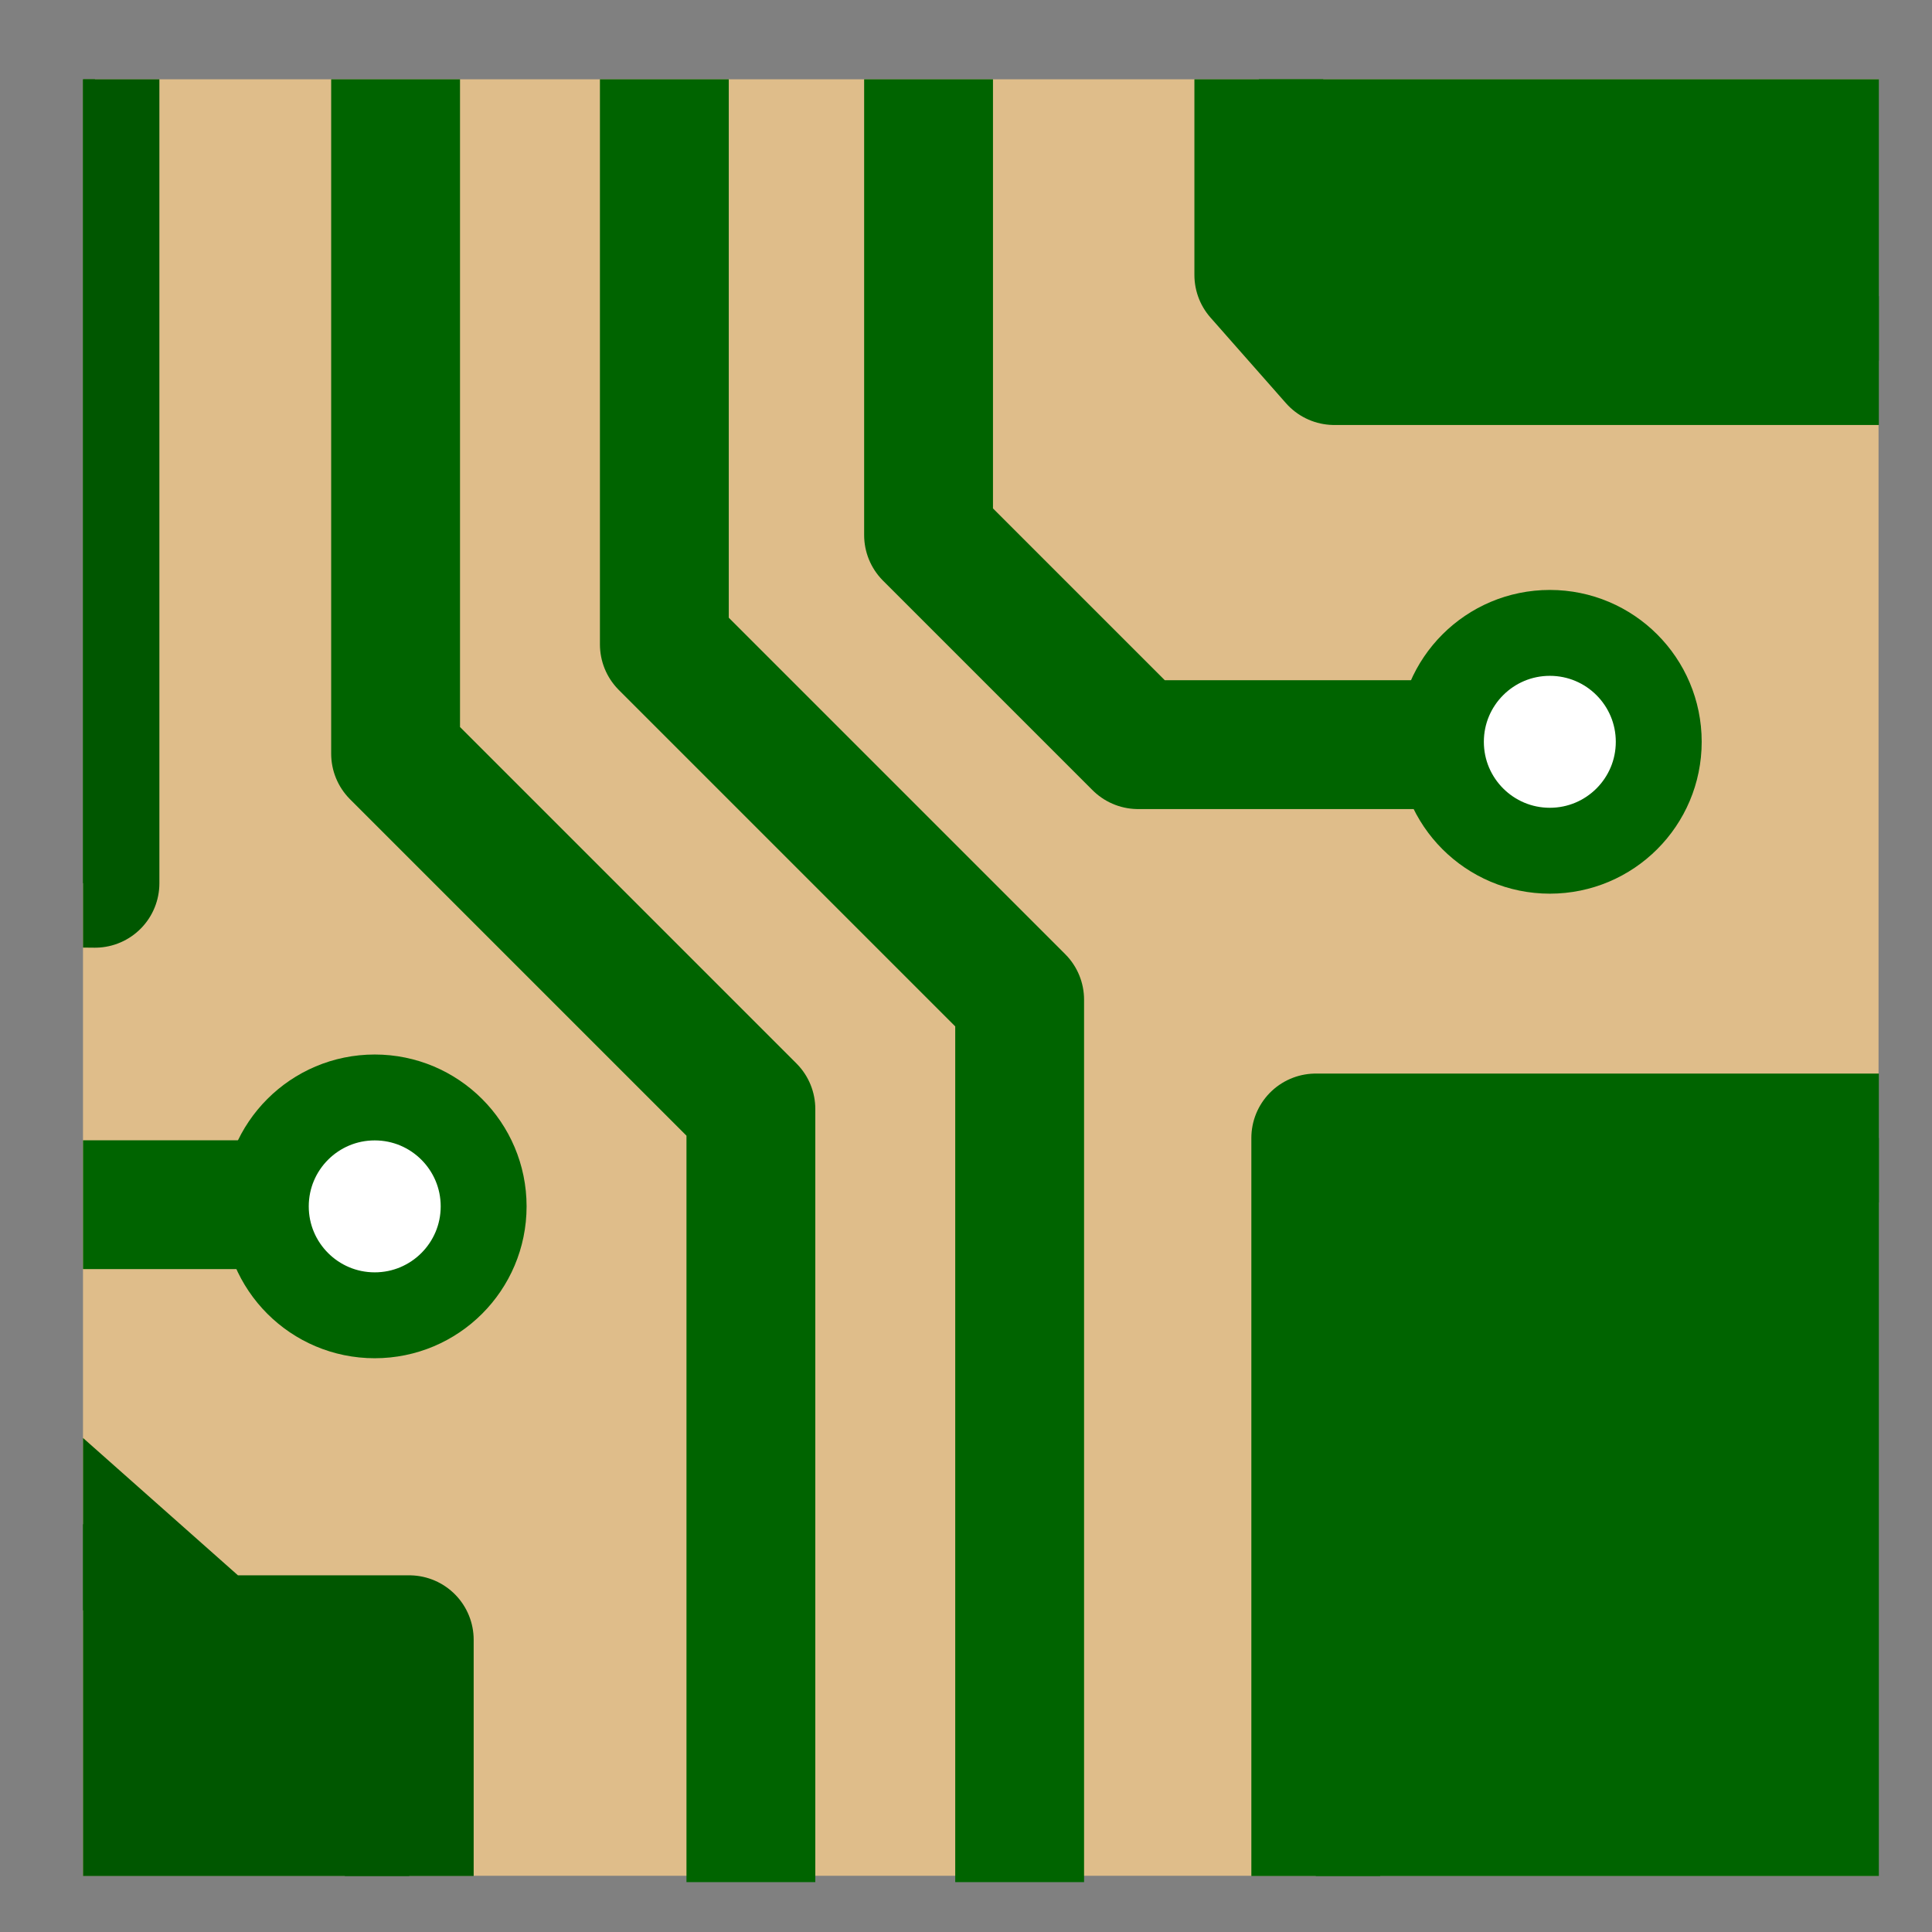
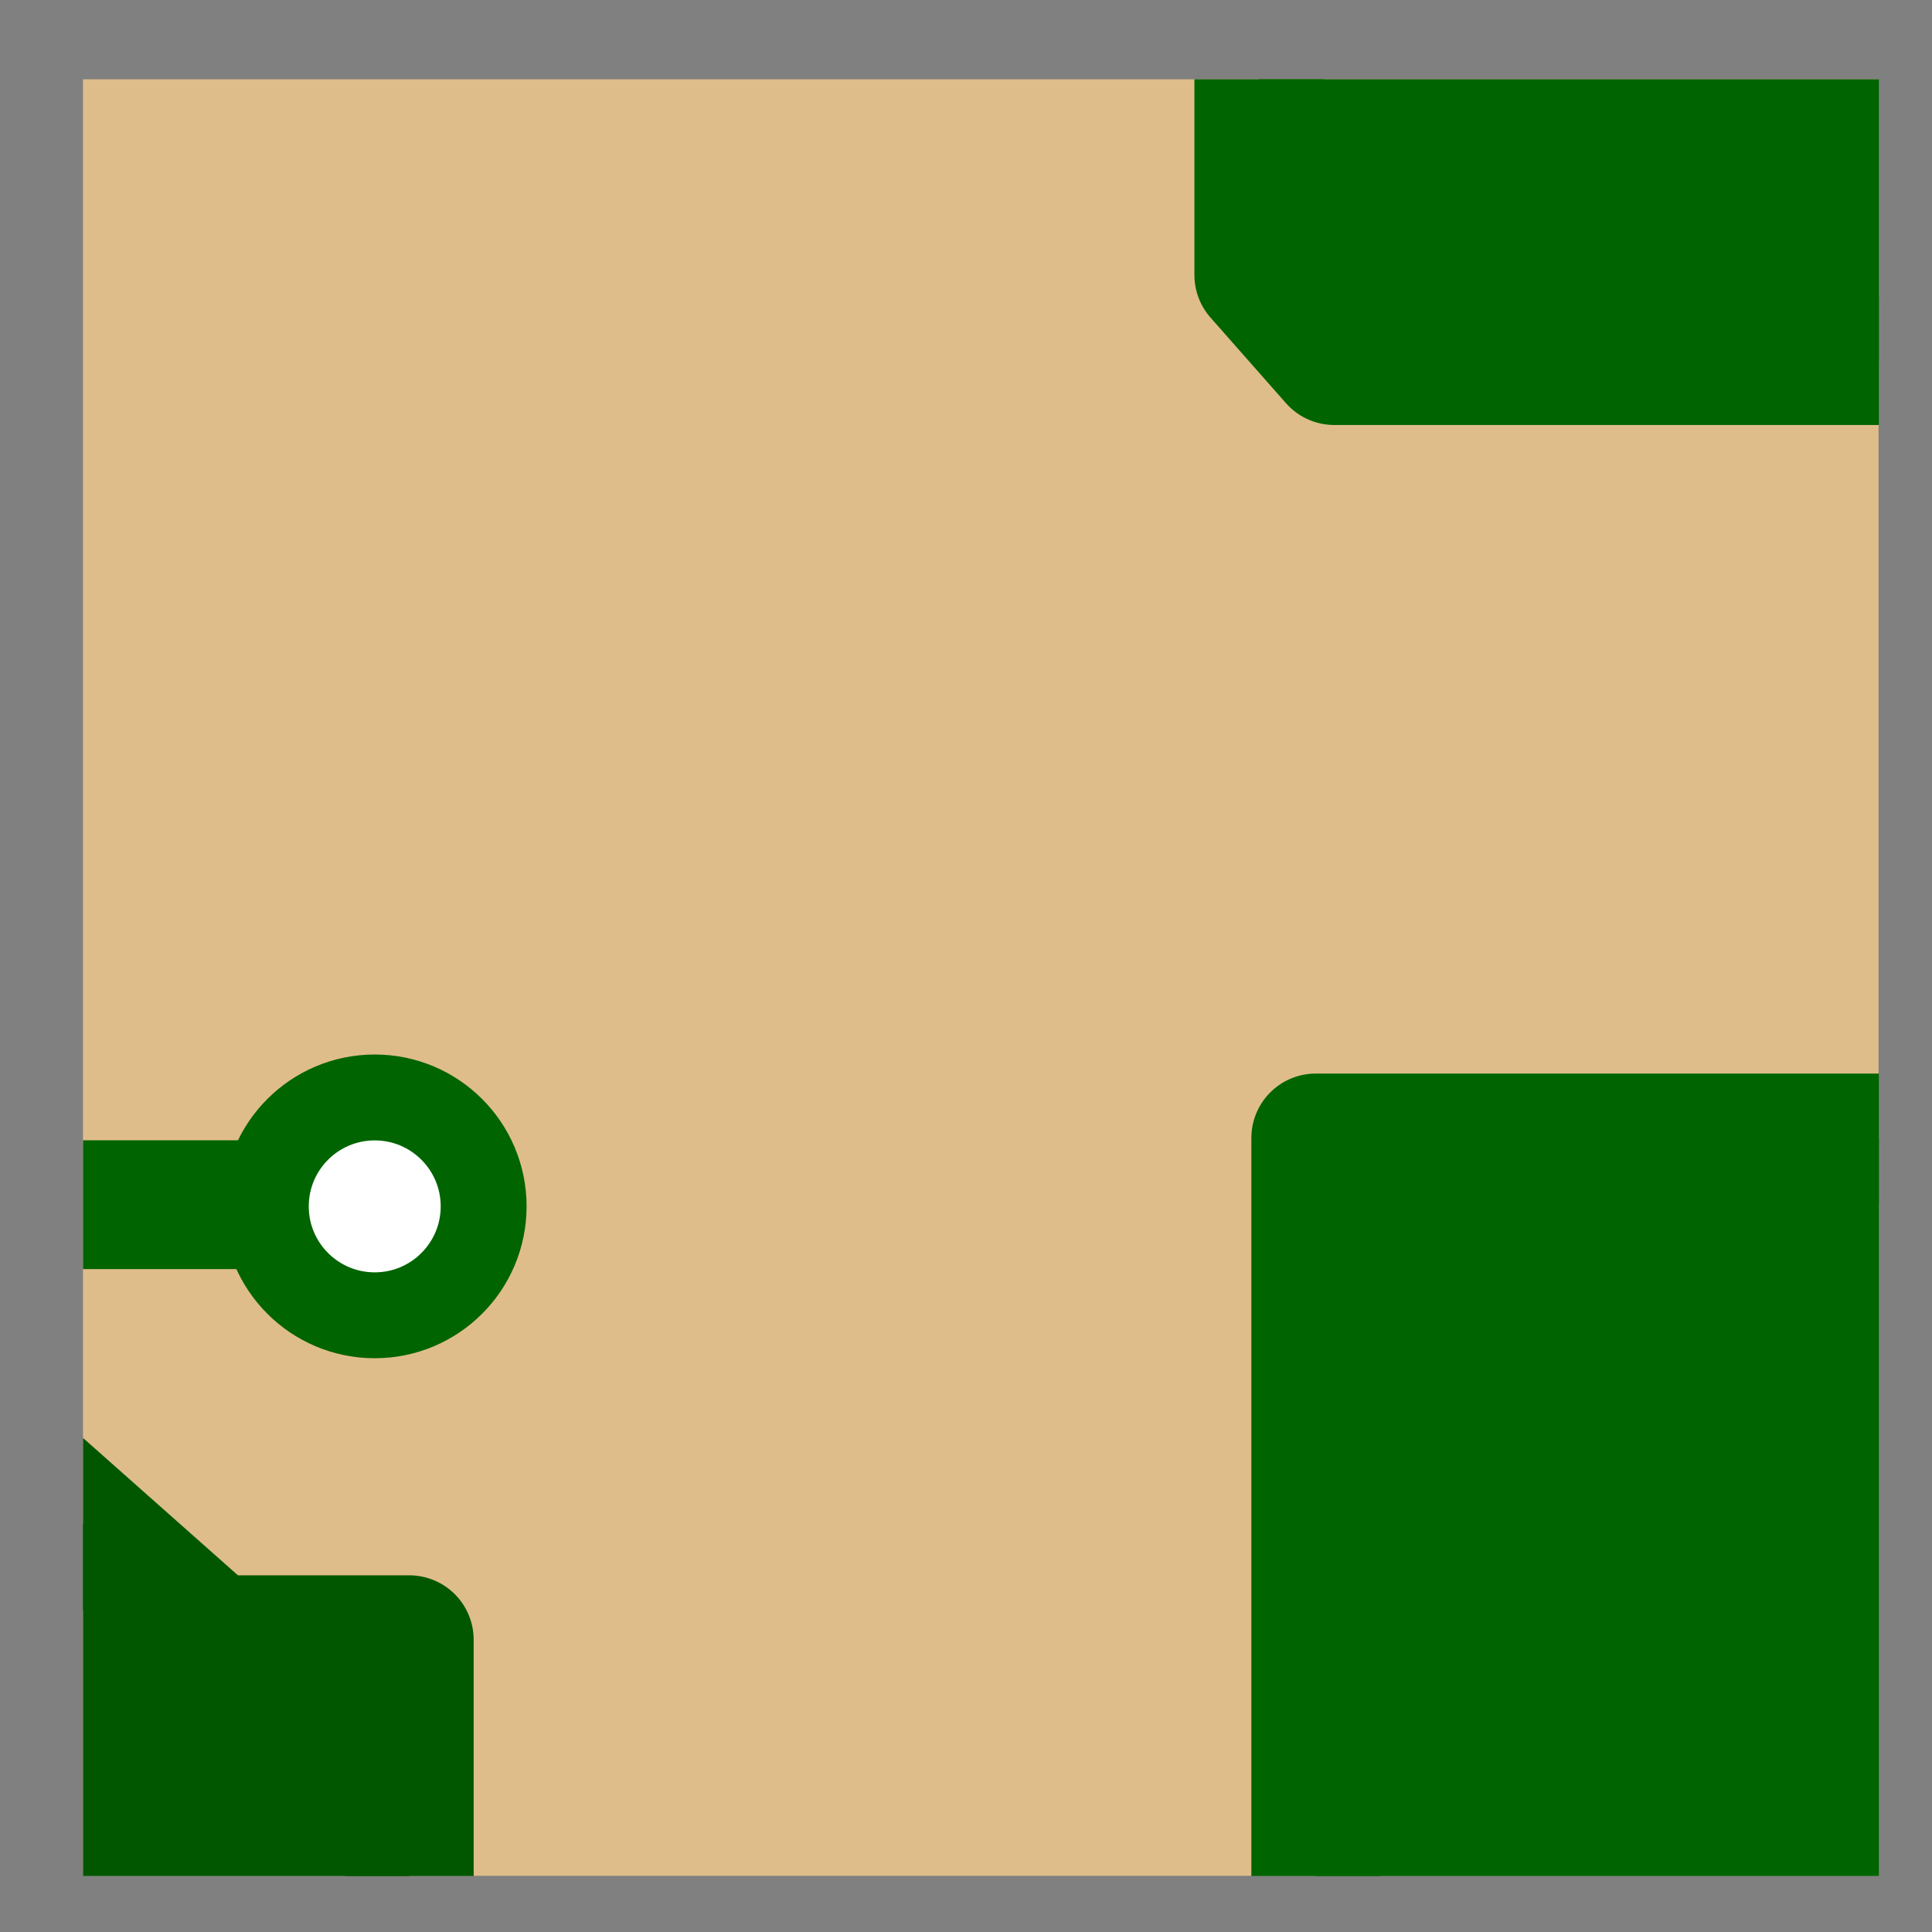
<svg xmlns="http://www.w3.org/2000/svg" xmlns:ns1="http://www.inkscape.org/namespaces/inkscape" xmlns:ns2="http://sodipodi.sourceforge.net/DTD/sodipodi-0.dtd" xmlns:xlink="http://www.w3.org/1999/xlink" height="48" width="48" version="1.1" id="svg2" ns1:version="0.91 r13725" ns2:docname="new_board.svg">
  <rect width="100%" height="100%" fill="#808080" stroke="none" />
  <ns2:namedview pagecolor="#ffffff" bordercolor="#666666" borderopacity="1" objecttolerance="10" gridtolerance="10" guidetolerance="10" ns1:pageopacity="0" ns1:pageshadow="2" ns1:window-width="928" ns1:window-height="1028" id="namedview371" showgrid="true" ns1:snap-to-guides="false" ns1:snap-grids="false" ns1:zoom="4.8976495" ns1:cx="34.452097" ns1:cy="8.9361823" ns1:window-x="992" ns1:window-y="24" ns1:window-maximized="0" ns1:current-layer="svg2">
    <ns1:grid type="xygrid" id="grid3350" empspacing="5" visible="true" enabled="true" snapvisiblegridlinesonly="true" />
  </ns2:namedview>
  <defs id="defs4">
    <ns1:path-effect effect="spiro" id="path-effect4449" is_visible="true" />
    <ns1:path-effect effect="spiro" id="path-effect4445" is_visible="true" />
    <ns1:path-effect is_visible="true" id="path-effect4441" effect="spiro" />
    <ns1:path-effect effect="spiro" id="path-effect4402" is_visible="true" />
    <ns1:path-effect effect="spiro" id="path-effect4350" is_visible="true" />
    <ns1:path-effect effect="spiro" id="path-effect4329" is_visible="true" />
    <ns1:path-effect is_visible="true" id="path-effect4325" effect="spiro" />
    <ns1:path-effect effect="spiro" id="path-effect4321" is_visible="true" />
    <filter id="bb" style="color-interpolation-filters:sRGB">
      <feGaussianBlur stdDeviation="2.079" id="feGaussianBlur7" />
    </filter>
    <clipPath id="ba">
      <path d="m 72,88 -32,32 -8,0 0,-40 40,0 0,8 z" id="path10" ns1:connector-curvature="0" style="fill-rule:evenodd" />
    </clipPath>
    <filter id="bc" height="1.384" width="1.384" y="-0.192" x="-0.192" style="color-interpolation-filters:sRGB">
      <feGaussianBlur stdDeviation="1.945" id="feGaussianBlur13" />
    </filter>
    <linearGradient id="bn" y2="172.44" gradientUnits="userSpaceOnUse" x2="153" gradientTransform="translate(-143,-64)" y1="175.56" x1="153">
      <stop stop-color="#fff" offset="0" id="stop16" />
      <stop stop-color="#ddd" offset="1" id="stop18" />
    </linearGradient>
    <linearGradient id="bo" y2="172.9" gradientUnits="userSpaceOnUse" x2="151.9" gradientTransform="translate(-143,-64)" y1="175.1" x1="154.1">
      <stop stop-color="#bbb" offset="0" id="stop21" />
      <stop stop-color="#616161" offset="1" id="stop23" />
    </linearGradient>
    <linearGradient id="bp" y2="164.44" gradientUnits="userSpaceOnUse" x2="153" gradientTransform="translate(-143,-64)" y1="167.56" x1="153">
      <stop stop-color="#fff" offset="0" id="stop26" />
      <stop stop-color="#ddd" offset="1" id="stop28" />
    </linearGradient>
    <linearGradient id="bq" y2="164.9" gradientUnits="userSpaceOnUse" x2="151.9" gradientTransform="translate(-143,-64)" y1="167.1" x1="154.1">
      <stop stop-color="#bbb" offset="0" id="stop31" />
      <stop stop-color="#616161" offset="1" id="stop33" />
    </linearGradient>
    <linearGradient id="br" y2="156.44" gradientUnits="userSpaceOnUse" x2="153" gradientTransform="translate(-143,-64)" y1="159.56" x1="153">
      <stop stop-color="#fff" offset="0" id="stop36" />
      <stop stop-color="#ddd" offset="1" id="stop38" />
    </linearGradient>
    <linearGradient id="bs" y2="156.9" gradientUnits="userSpaceOnUse" x2="151.9" gradientTransform="translate(-143,-64)" y1="159.1" x1="154.1">
      <stop stop-color="#bbb" offset="0" id="stop41" />
      <stop stop-color="#616161" offset="1" id="stop43" />
    </linearGradient>
    <linearGradient id="bt" y2="148.44" gradientUnits="userSpaceOnUse" x2="153" gradientTransform="translate(-143,-64)" y1="151.56" x1="153">
      <stop stop-color="#fff" offset="0" id="stop46" />
      <stop stop-color="#ddd" offset="1" id="stop48" />
    </linearGradient>
    <linearGradient id="bu" y2="148.9" gradientUnits="userSpaceOnUse" x2="151.9" gradientTransform="translate(-143,-64)" y1="151.1" x1="154.1">
      <stop stop-color="#bbb" offset="0" id="stop51" />
      <stop stop-color="#616161" offset="1" id="stop53" />
    </linearGradient>
    <linearGradient id="bv" y2="140.44" gradientUnits="userSpaceOnUse" x2="153" gradientTransform="translate(-143,-64)" y1="143.56" x1="153">
      <stop stop-color="#fff" offset="0" id="stop56" />
      <stop stop-color="#ddd" offset="1" id="stop58" />
    </linearGradient>
    <linearGradient id="bw" y2="140.9" gradientUnits="userSpaceOnUse" x2="151.9" gradientTransform="translate(-143,-64)" y1="143.1" x1="154.1">
      <stop stop-color="#bbb" offset="0" id="stop61" />
      <stop stop-color="#616161" offset="1" id="stop63" />
    </linearGradient>
    <linearGradient id="bx" y2="132.44" gradientUnits="userSpaceOnUse" x2="153" gradientTransform="translate(-143,-64)" y1="135.56" x1="153">
      <stop stop-color="#fff" offset="0" id="stop66" />
      <stop stop-color="#ddd" offset="1" id="stop68" />
    </linearGradient>
    <linearGradient id="by" y2="132.9" gradientUnits="userSpaceOnUse" x2="151.9" gradientTransform="translate(-143,-64)" y1="135.1" x1="154.1">
      <stop stop-color="#bbb" offset="0" id="stop71" />
      <stop stop-color="#616161" offset="1" id="stop73" />
    </linearGradient>
    <linearGradient id="bz" y2="124.44" gradientUnits="userSpaceOnUse" x2="153" gradientTransform="translate(-143,-64)" y1="127.56" x1="153">
      <stop stop-color="#fff" offset="0" id="stop76" />
      <stop stop-color="#ddd" offset="1" id="stop78" />
    </linearGradient>
    <linearGradient id="ca" y2="124.9" gradientUnits="userSpaceOnUse" x2="151.9" gradientTransform="translate(-143,-64)" y1="127.1" x1="154.1">
      <stop stop-color="#bbb" offset="0" id="stop81" />
      <stop stop-color="#616161" offset="1" id="stop83" />
    </linearGradient>
    <linearGradient id="cb" y2="116.44" gradientUnits="userSpaceOnUse" x2="153" gradientTransform="translate(-143,-64)" y1="119.56" x1="153">
      <stop stop-color="#fff" offset="0" id="stop86" />
      <stop stop-color="#ddd" offset="1" id="stop88" />
    </linearGradient>
    <linearGradient id="cc" y2="116.9" gradientUnits="userSpaceOnUse" x2="151.9" gradientTransform="translate(-143,-64)" y1="119.1" x1="154.1">
      <stop stop-color="#bbb" offset="0" id="stop91" />
      <stop stop-color="#616161" offset="1" id="stop93" />
    </linearGradient>
    <linearGradient id="cd" y2="108.44" gradientUnits="userSpaceOnUse" x2="153" gradientTransform="translate(-143,-64)" y1="111.56" x1="153">
      <stop stop-color="#fff" offset="0" id="stop96" />
      <stop stop-color="#ddd" offset="1" id="stop98" />
    </linearGradient>
    <linearGradient id="ce" y2="108.9" gradientUnits="userSpaceOnUse" x2="151.9" gradientTransform="translate(-143,-64)" y1="111.1" x1="154.1">
      <stop stop-color="#bbb" offset="0" id="stop101" />
      <stop stop-color="#616161" offset="1" id="stop103" />
    </linearGradient>
    <linearGradient id="cf" y2="100.44" gradientUnits="userSpaceOnUse" x2="153" gradientTransform="translate(-143,-64)" y1="103.56" x1="153">
      <stop stop-color="#fff" offset="0" id="stop106" />
      <stop stop-color="#ddd" offset="1" id="stop108" />
    </linearGradient>
    <linearGradient id="cg" y2="100.9" gradientUnits="userSpaceOnUse" x2="151.9" gradientTransform="translate(-143,-64)" y1="103.1" x1="154.1">
      <stop stop-color="#bbb" offset="0" id="stop111" />
      <stop stop-color="#616161" offset="1" id="stop113" />
    </linearGradient>
    <linearGradient id="ch" y2="92.444" gradientUnits="userSpaceOnUse" x2="153" gradientTransform="translate(-143,-64)" y1="95.557" x1="153">
      <stop stop-color="#fff" offset="0" id="stop116" />
      <stop stop-color="#ddd" offset="1" id="stop118" />
    </linearGradient>
    <linearGradient id="at" y2="92.9" gradientUnits="userSpaceOnUse" x2="151.9" gradientTransform="translate(-143,-64)" y1="95.101" x1="154.1">
      <stop stop-color="#bbb" offset="0" id="stop121" />
      <stop stop-color="#616161" offset="1" id="stop123" />
    </linearGradient>
    <linearGradient id="au" y2="84.444" gradientUnits="userSpaceOnUse" x2="153" gradientTransform="translate(-143,-64)" y1="87.557" x1="153">
      <stop stop-color="#fff" offset="0" id="stop126" />
      <stop stop-color="#ddd" offset="1" id="stop128" />
    </linearGradient>
    <linearGradient id="av" y2="84.9" gradientUnits="userSpaceOnUse" x2="151.9" gradientTransform="translate(-143,-64)" y1="87.101" x1="154.1">
      <stop stop-color="#bbb" offset="0" id="stop131" />
      <stop stop-color="#616161" offset="1" id="stop133" />
    </linearGradient>
    <linearGradient id="aw" y2="76.444" gradientUnits="userSpaceOnUse" x2="153" gradientTransform="translate(-143,-64)" y1="79.557" x1="153">
      <stop stop-color="#fff" offset="0" id="stop136" />
      <stop stop-color="#ddd" offset="1" id="stop138" />
    </linearGradient>
    <linearGradient id="ax" y2="76.9" gradientUnits="userSpaceOnUse" x2="151.9" gradientTransform="translate(-143,-64)" y1="79.101" x1="154.1">
      <stop stop-color="#bbb" offset="0" id="stop141" />
      <stop stop-color="#616161" offset="1" id="stop143" />
    </linearGradient>
    <linearGradient id="bd" y2="99.255" gradientUnits="userSpaceOnUse" x2="91.229" gradientTransform="matrix(0.21,0,0,0.207,-0.545,-0.448)" y1="106.41" x1="98.617">
      <stop stop-color="#a2a2a2" offset="0" id="stop193" />
      <stop stop-color="#fff" offset="1" id="stop195" />
    </linearGradient>
    <radialGradient id="az" gradientUnits="userSpaceOnUse" cy="112.3" cx="102" gradientTransform="matrix(0.21,0,0,0.207,-0.545,-0.448)" r="139.56">
      <stop stop-color="#b7b8b9" offset="0" id="stop203" />
      <stop stop-color="#ececec" offset=".189" id="stop205" />
      <stop stop-color="#fafafa" offset=".257" id="stop207" />
      <stop stop-color="#fff" offset=".301" id="stop209" />
      <stop stop-color="#fafafa" offset=".531" id="stop211" />
      <stop stop-color="#ebecec" offset=".845" id="stop213" />
      <stop stop-color="#e1e2e3" offset="1" id="stop215" />
    </radialGradient>
    <ns1:path-effect is_visible="true" id="path-effect4325-4" effect="spiro" />
    <ns1:path-effect effect="spiro" id="path-effect4329-7" is_visible="true" />
    <clipPath clipPathUnits="userSpaceOnUse" id="clipPath4385">
      <path style="fill:#ffffff" ns1:connector-curvature="0" id="path4387" d="m 3.116,3.021 0,41.979 27.567,0 14.343,-12.314 0,-29.665 -41.91,0 z" />
    </clipPath>
    <clipPath clipPathUnits="userSpaceOnUse" id="clipPath4396">
      <path style="fill:#ffffff" ns1:connector-curvature="0" id="path4398" d="m 3.116,3.021 0,41.979 27.567,0 14.343,-12.314 0,-29.665 -41.91,0 z" />
    </clipPath>
    <clipPath clipPathUnits="userSpaceOnUse" id="clipPath4396-7">
      <path style="fill:#ffffff" ns1:connector-curvature="0" id="path4398-2" d="m 3.116,3.021 0,41.979 27.567,0 14.343,-12.314 0,-29.665 -41.91,0 z" />
    </clipPath>
    <ns1:path-effect effect="spiro" id="path-effect4321-2" is_visible="true" />
    <ns1:path-effect is_visible="true" id="path-effect4325-6" effect="spiro" />
    <ns1:path-effect effect="spiro" id="path-effect4329-1" is_visible="true" />
    <clipPath clipPathUnits="userSpaceOnUse" id="clipPath4459">
      <path style="fill:#ffffff" ns1:connector-curvature="0" id="path4461" d="m 3.116,3.021 0,41.979 27.567,0 14.343,-12.314 0,-29.665 -41.91,0 z" />
    </clipPath>
    <clipPath clipPathUnits="userSpaceOnUse" id="clipPath4385-6">
      <path style="fill:#ffffff" ns1:connector-curvature="0" id="path4387-4" d="m 3.116,3.021 0,41.979 27.567,0 14.343,-12.314 0,-29.665 -41.91,0 z" />
    </clipPath>
    <clipPath clipPathUnits="userSpaceOnUse" id="clipPath4396-1">
      <path style="fill:#ffffff" ns1:connector-curvature="0" id="path4398-28" d="m 3.116,3.021 0,41.979 27.567,0 14.343,-12.314 0,-29.665 -41.91,0 z" />
    </clipPath>
    <ns1:path-effect effect="spiro" id="path-effect4321-8" is_visible="true" />
    <ns1:path-effect is_visible="true" id="path-effect4325-9" effect="spiro" />
    <ns1:path-effect effect="spiro" id="path-effect4329-2" is_visible="true" />
    <clipPath id="ba-8">
      <path d="m 72,88 -32,32 -8,0 0,-40 40,0 0,8 z" id="path10-8" ns1:connector-curvature="0" style="fill-rule:evenodd" />
    </clipPath>
    <filter id="bc-8" height="1.384" width="1.384" y="-0.192" x="-0.192" style="color-interpolation-filters:sRGB">
      <feGaussianBlur stdDeviation="1.945" id="feGaussianBlur13-6" />
    </filter>
    <clipPath clipPathUnits="userSpaceOnUse" id="clipPath4459-8">
      <path style="fill:#ffffff" ns1:connector-curvature="0" id="path4461-3" d="m 3.116,3.021 0,41.979 27.567,0 14.343,-12.314 0,-29.665 -41.91,0 z" />
    </clipPath>
    <ns1:path-effect effect="spiro" id="path-effect4402-8" is_visible="true" />
    <ns1:path-effect is_visible="true" id="path-effect4441-3" effect="spiro" />
    <ns1:path-effect effect="spiro" id="path-effect4445-3" is_visible="true" />
    <ns1:path-effect effect="spiro" id="path-effect4449-3" is_visible="true" />
    <radialGradient id="az-8" gradientUnits="userSpaceOnUse" cy="112.3" cx="102" gradientTransform="matrix(0.21,0,0,0.207,-0.545,-0.448)" r="139.56">
      <stop stop-color="#b7b8b9" offset="0" id="stop203-0" />
      <stop stop-color="#ececec" offset=".189" id="stop205-4" />
      <stop stop-color="#fafafa" offset=".257" id="stop207-7" />
      <stop stop-color="#fff" offset=".301" id="stop209-6" />
      <stop stop-color="#fafafa" offset=".531" id="stop211-8" />
      <stop stop-color="#ebecec" offset=".845" id="stop213-9" />
      <stop stop-color="#e1e2e3" offset="1" id="stop215-0" />
    </radialGradient>
    <filter id="bb-6" style="color-interpolation-filters:sRGB">
      <feGaussianBlur stdDeviation="2.079" id="feGaussianBlur7-8" />
    </filter>
    <radialGradient r="16.956" gradientTransform="matrix(0,-0.843,1.02,0,-4.896,41.059)" cx="35.293" cy="20.494" gradientUnits="userSpaceOnUse" id="radialGradient4831">
      <stop style="stop-color:#1772d9;stop-opacity:1" id="stop4833" offset="0" stop-color="#73d216" />
      <stop style="stop-color:#085ab6;stop-opacity:1" id="stop4835" offset="1" stop-color="#4e9a06" />
    </radialGradient>
    <radialGradient r="16.956" gradientTransform="matrix(0,-0.843,1.02,0,-4.896,41.059)" cx="35.293" cy="20.494" gradientUnits="userSpaceOnUse" id="radialGradient4943">
      <stop style="stop-color:#ca09a6;stop-opacity:1" id="stop4945" offset="0" stop-color="#73d216" />
      <stop style="stop-color:#f40fcc;stop-opacity:1" id="stop4947" offset="1" stop-color="#4e9a06" />
    </radialGradient>
    <filter id="bb-3" style="color-interpolation-filters:sRGB">
      <feGaussianBlur stdDeviation="2.079" id="feGaussianBlur7-6" />
    </filter>
    <radialGradient ns1:collect="always" xlink:href="#az-7" id="radialGradient3418" gradientUnits="userSpaceOnUse" gradientTransform="matrix(0.466,0,0,0.4,-5.39,-1.228)" cx="102" cy="112.3" r="139.56" />
    <radialGradient id="az-7" gradientUnits="userSpaceOnUse" cy="112.3" cx="102" gradientTransform="matrix(0.21,0,0,0.207,-0.545,-0.448)" r="139.56">
      <stop stop-color="#b7b8b9" offset="0" id="stop203-5" />
      <stop stop-color="#ececec" offset=".189" id="stop205-3" />
      <stop stop-color="#fafafa" offset=".257" id="stop207-5" />
      <stop stop-color="#fff" offset=".301" id="stop209-62" />
      <stop stop-color="#fafafa" offset=".531" id="stop211-9" />
      <stop stop-color="#ebecec" offset=".845" id="stop213-1" />
      <stop stop-color="#e1e2e3" offset="1" id="stop215-2" />
    </radialGradient>
    <clipPath clipPathUnits="userSpaceOnUse" id="clipPath4273">
      <path ns2:nodetypes="ccccc" style="fill:#c28a35;fill-opacity:1" ns1:connector-curvature="0" id="path4275" d="m 3.116,3.021 0,41.836 41.815,0 0,-41.836 z" />
    </clipPath>
    <ns1:path-effect effect="spiro" id="path-effect4402-7" is_visible="true" />
    <ns1:path-effect is_visible="true" id="path-effect4441-0" effect="spiro" />
    <ns1:path-effect effect="spiro" id="path-effect4445-9" is_visible="true" />
    <ns1:path-effect effect="spiro" id="path-effect4449-36" is_visible="true" />
    <clipPath clipPathUnits="userSpaceOnUse" id="clipPath4396-0">
-       <path style="fill:#ffffff" ns1:connector-curvature="0" id="path4398-6" d="m 3.116,3.021 0,41.979 27.567,0 14.343,-12.314 0,-29.665 -41.91,0 z" />
-     </clipPath>
+       </clipPath>
    <ns1:path-effect effect="spiro" id="path-effect4321-26" is_visible="true" />
    <ns1:path-effect is_visible="true" id="path-effect4325-1" effect="spiro" />
    <ns1:path-effect effect="spiro" id="path-effect4329-8" is_visible="true" />
    <clipPath clipPathUnits="userSpaceOnUse" id="clipPath4385-7">
      <path style="fill:#ffffff" ns1:connector-curvature="0" id="path4387-9" d="m 3.116,3.021 0,41.979 27.567,0 14.343,-12.314 0,-29.665 -41.91,0 z" />
    </clipPath>
  </defs>
  <g id="g5142">
    <path style="fill:url(#radialGradient3418)" ns1:connector-curvature="0" id="path221" d="m 2.994,2.37 c -0.257,0 -0.466,0.179 -0.466,0.4 l 0,43.171 c 0,0.221 0.209,0.4 0.466,0.4 l 27.56,0 c 0.123,0 1.287,0.047 1.373,-0.028 L 46.172,33.997 c 0.087,-0.075 0.136,-1.074 0.136,-1.179 l 0,-30.048 c 0,-0.22 -0.209,-0.4 -0.466,-0.4 l -42.849,0 z" />
    <path ns2:nodetypes="ccccc" style="fill:#dfbd8a;fill-opacity:1" ns1:connector-curvature="0" id="path219" d="m 2.062,1.97 0,44.633 44.61,0 0,-44.633 z" />
    <g clip-path="url(#clipPath4273)" id="g4451" transform="matrix(1.067,0,0,1.067,-1.262,-1.254)">
      <path ns2:nodetypes="cccccc" style="color:#000000;clip-rule:nonzero;display:inline;overflow:visible;visibility:visible;opacity:1;isolation:auto;mix-blend-mode:normal;color-interpolation:sRGB;color-interpolation-filters:linearRGB;solid-color:#000000;solid-opacity:1;fill:#006400;fill-opacity:1;fill-rule:evenodd;stroke:#006400;stroke-width:3;stroke-linecap:round;stroke-linejoin:round;stroke-miterlimit:4;stroke-dasharray:none;stroke-dashoffset:0;stroke-opacity:1;color-rendering:auto;image-rendering:auto;shape-rendering:auto;text-rendering:auto;enable-background:accumulate" d="m 30.494,-2.965 0,10.543 1.757,1.993 20.517,0 0,-12.748 -22.274,0.212 z" id="path4400" ns1:path-effect="#path-effect4402-7" ns1:original-d="m 30.493982,-2.9647235 0,10.542909 1.757126,1.9934312 20.516738,0 0,-12.7484722 z" ns1:connector-curvature="0" />
      <path ns1:connector-curvature="0" ns1:original-d="m 31.819807,46.42956 0,-18.757446 1.757126,0 20.516738,0 0,18.969574 z" ns1:path-effect="#path-effect4441-0" id="path4439" d="m 31.82,46.43 0,-18.757 1.757,0 20.517,0 0,18.97 -22.274,-0.212 z" style="color:#000000;clip-rule:nonzero;display:inline;overflow:visible;visibility:visible;opacity:1;isolation:auto;mix-blend-mode:normal;color-interpolation:sRGB;color-interpolation-filters:linearRGB;solid-color:#000000;solid-opacity:1;fill:#006400;fill-opacity:1;fill-rule:evenodd;stroke:#006400;stroke-width:3;stroke-linecap:round;stroke-linejoin:round;stroke-miterlimit:4;stroke-dasharray:none;stroke-dashoffset:0;stroke-opacity:1;color-rendering:auto;image-rendering:auto;shape-rendering:auto;text-rendering:auto;enable-background:accumulate" ns2:nodetypes="cccccc" />
      <path ns2:nodetypes="ccccccc" style="color:#000000;clip-rule:nonzero;display:inline;overflow:visible;visibility:visible;opacity:1;isolation:auto;mix-blend-mode:normal;color-interpolation:sRGB;color-interpolation-filters:linearRGB;solid-color:#000000;solid-opacity:1;fill:#005700;fill-opacity:1;fill-rule:evenodd;stroke:#005700;stroke-width:3;stroke-linecap:round;stroke-linejoin:round;stroke-miterlimit:4;stroke-dasharray:none;stroke-dashoffset:0;stroke-opacity:1;color-rendering:auto;image-rendering:auto;shape-rendering:auto;text-rendering:auto;enable-background:accumulate" d="m -11.561,58.097 0,-22.748 13.232,0.032 4.483,3.975 4.558,0 0,18.953 -22.274,-0.212 z" id="path4443" ns1:path-effect="#path-effect4445-9" ns1:original-d="m -11.561196,58.096822 0,-22.747771 13.2321266,0.03157 4.4833687,3.975 4.5583687,0 0,18.953334 z" ns1:connector-curvature="0" />
-       <path ns2:nodetypes="cccccc" style="color:#000000;clip-rule:nonzero;display:inline;overflow:visible;visibility:visible;opacity:1;isolation:auto;mix-blend-mode:normal;color-interpolation:sRGB;color-interpolation-filters:linearRGB;solid-color:#000000;solid-opacity:1;fill:#005700;fill-opacity:1;fill-rule:evenodd;stroke:#005700;stroke-width:3;stroke-linecap:round;stroke-linejoin:round;stroke-miterlimit:4;stroke-dasharray:none;stroke-dashoffset:0;stroke-opacity:1;color-rendering:auto;image-rendering:auto;shape-rendering:auto;text-rendering:auto;enable-background:accumulate" d="m -18.88,21.53 0,-15.698 1.757,-3.043 20.517,0 0,18.953 -22.274,-0.212 z" id="path4447" ns1:path-effect="#path-effect4449-36" ns1:original-d="m -18.880195,21.529559 0,-15.6977711 1.757126,-3.043431 20.5167378,0 0,18.9533341 z" ns1:connector-curvature="0" />
    </g>
    <g clip-path="url(#clipPath4396-0)" id="g4391" transform="matrix(1.067,0,0,1.067,-1.262,-1.254)">
      <path style="color:#000000;clip-rule:nonzero;display:inline;overflow:visible;visibility:visible;opacity:1;isolation:auto;mix-blend-mode:normal;color-interpolation:sRGB;color-interpolation-filters:linearRGB;solid-color:#000000;solid-opacity:1;fill:none;fill-opacity:1;fill-rule:evenodd;stroke:#006400;stroke-width:3;stroke-linecap:round;stroke-linejoin:round;stroke-miterlimit:4;stroke-dasharray:none;stroke-dashoffset:0;stroke-opacity:1;color-rendering:auto;image-rendering:auto;shape-rendering:auto;text-rendering:auto;enable-background:accumulate" d="m 10.394,-2.806 0,21.531 8.273,8.273 0,23.759" id="path4319" ns1:path-effect="#path-effect4321-26" ns1:original-d="m 10.39447,-2.8056244 0,21.5314024 8.27315,8.27315 0,23.758789" ns1:connector-curvature="0" />
      <path ns1:connector-curvature="0" ns1:original-d="m 16.652365,-5.3512089 0,21.5314019 8.27315,8.27315 0,23.758789" ns1:path-effect="#path-effect4325-1" id="path4323" d="m 16.652,-5.351 0,21.531 8.273,8.273 0,23.759" style="fill:none;fill-rule:evenodd;stroke:#006400;stroke-width:3;stroke-linecap:round;stroke-linejoin:round;stroke-miterlimit:4;stroke-dasharray:none;stroke-opacity:1" />
      <path style="color:#000000;clip-rule:nonzero;display:inline;overflow:visible;visibility:visible;opacity:1;isolation:auto;mix-blend-mode:normal;color-interpolation:sRGB;color-interpolation-filters:linearRGB;solid-color:#000000;solid-opacity:1;fill:none;fill-opacity:1;fill-rule:evenodd;stroke:#006400;stroke-width:3;stroke-linecap:round;stroke-linejoin:round;stroke-miterlimit:4;stroke-dasharray:none;stroke-dashoffset:0;stroke-opacity:1;color-rendering:auto;image-rendering:auto;shape-rendering:auto;text-rendering:auto;enable-background:accumulate" d="m 22.804,-2.381 0,16.016 4.879,4.879 9.864,0" id="path4327" ns1:path-effect="#path-effect4329-8" ns1:original-d="m 22.804195,-2.3813603 0,16.0159693 4.879037,4.879037 9.86414,0" ns1:connector-curvature="0" />
    </g>
    <path clip-path="url(#clipPath4385-7)" id="path4348" d="m -3.076,29.226 13.364,0" style="color:#000000;clip-rule:nonzero;display:inline;overflow:visible;visibility:visible;opacity:1;isolation:auto;mix-blend-mode:normal;color-interpolation:sRGB;color-interpolation-filters:linearRGB;solid-color:#000000;solid-opacity:1;fill:none;fill-opacity:1;fill-rule:evenodd;stroke:#006400;stroke-width:3;stroke-linecap:round;stroke-linejoin:round;stroke-miterlimit:4;stroke-dasharray:none;stroke-dashoffset:0;stroke-opacity:1;color-rendering:auto;image-rendering:auto;shape-rendering:auto;text-rendering:auto;enable-background:accumulate" ns1:connector-curvature="0" transform="matrix(1.067,0,0,1.067,-1.262,-1.254)" />
-     <circle r="2.706" cy="18.43" cx="38.505" id="path4361" style="color:#000000;clip-rule:nonzero;display:inline;overflow:visible;visibility:visible;opacity:1;isolation:auto;mix-blend-mode:normal;color-interpolation:sRGB;color-interpolation-filters:linearRGB;solid-color:#000000;solid-opacity:1;fill:#ffffff;fill-opacity:1;fill-rule:nonzero;stroke:#006400;stroke-width:2.134;stroke-linecap:butt;stroke-linejoin:miter;stroke-miterlimit:4;stroke-dasharray:none;stroke-dashoffset:0;stroke-opacity:1;color-rendering:auto;image-rendering:auto;shape-rendering:auto;text-rendering:auto;enable-background:accumulate" />
    <circle style="color:#000000;clip-rule:nonzero;display:inline;overflow:visible;visibility:visible;opacity:1;isolation:auto;mix-blend-mode:normal;color-interpolation:sRGB;color-interpolation-filters:linearRGB;solid-color:#000000;solid-opacity:1;fill:#ffffff;fill-opacity:1;fill-rule:nonzero;stroke:#006400;stroke-width:2.134;stroke-linecap:butt;stroke-linejoin:miter;stroke-miterlimit:4;stroke-dasharray:none;stroke-dashoffset:0;stroke-opacity:1;color-rendering:auto;image-rendering:auto;shape-rendering:auto;text-rendering:auto;enable-background:accumulate" id="circle4363" cx="9.31" cy="29.972" r="2.706" />
  </g>
</svg>